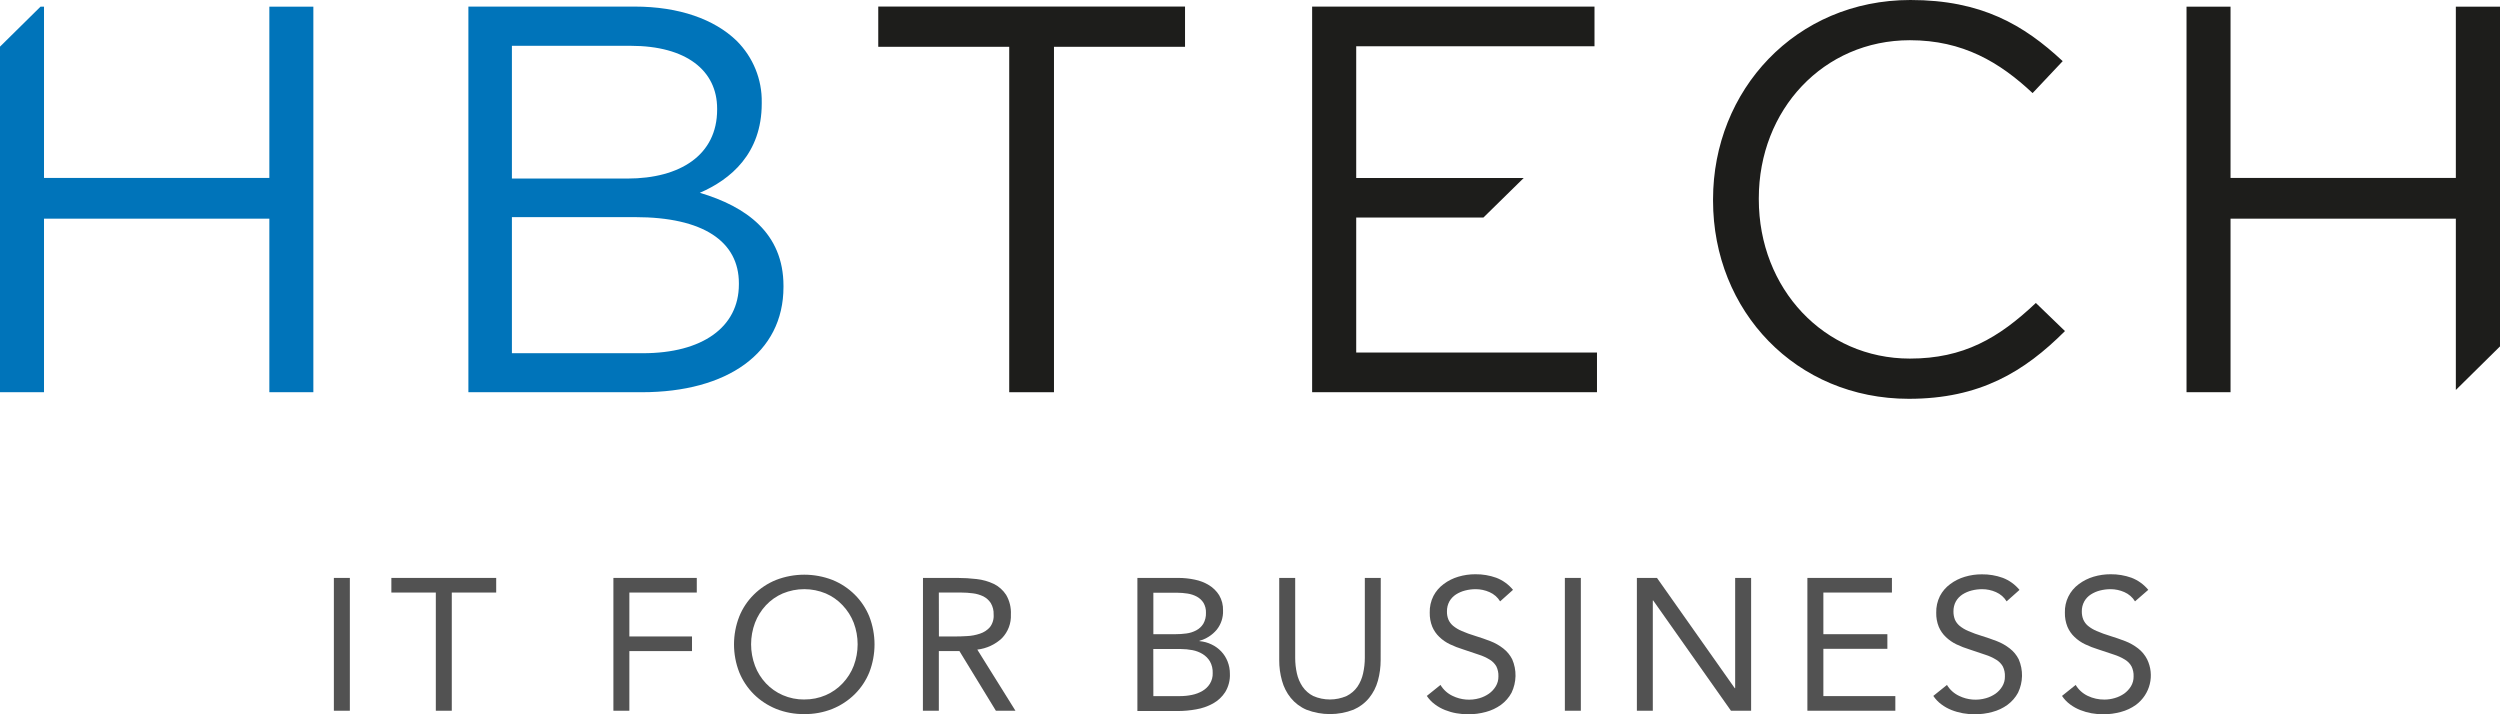
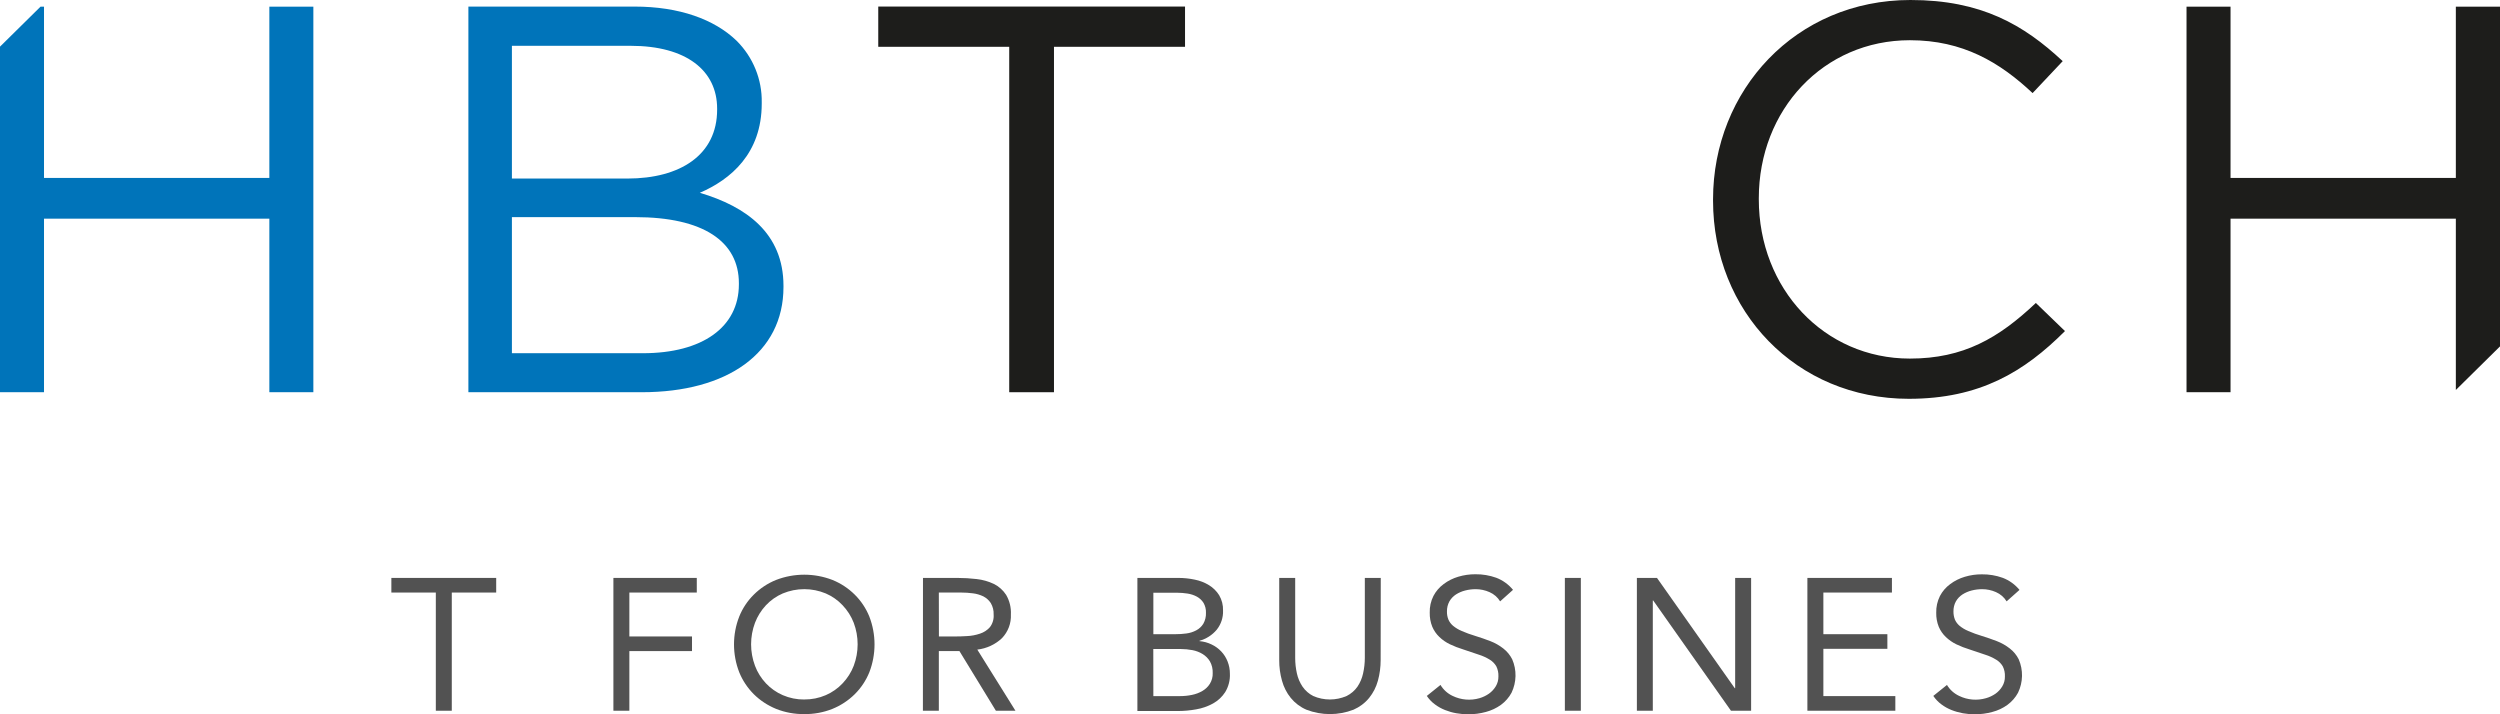
<svg xmlns="http://www.w3.org/2000/svg" width="161" height="46" viewBox="0 0 161 46" fill="none">
  <g clip-path="url(#clip0_147_925)">
    <path d="M17.346 0.429V11.459H2.834V0.429H2.61L0 3.004V25.256H2.834V14.082H17.346V25.256H20.18V0.429H17.346Z" fill="#0074BA" />
    <path d="M30.164 0.424H40.866C43.741 0.424 46.002 1.24 47.438 2.625C48.498 3.681 49.082 5.114 49.056 6.598V6.669C49.056 9.897 47.045 11.563 45.069 12.416C48.049 13.302 50.456 15.008 50.456 18.411V18.482C50.456 22.74 46.828 25.259 41.334 25.259H30.164V0.424ZM40.401 11.499C43.812 11.499 46.183 9.975 46.183 7.065V6.994C46.183 4.548 44.206 2.95 40.615 2.95H32.967V11.499H40.401ZM41.405 22.747C45.222 22.747 47.584 21.078 47.584 18.312V18.241C47.584 15.545 45.284 13.983 40.904 13.983H32.967V22.747H41.405Z" fill="#0074BA" />
    <path d="M64.994 3.014H56.56V0.422H76.316V3.014H67.876V25.259H64.994V3.014Z" fill="#1D1D1B" />
-     <path d="M84.501 0.424H102.686V2.979H87.34V11.462H98.128L95.53 14.011H87.34V22.704H102.846V25.259H84.501V0.424Z" fill="#1D1D1B" />
    <path d="M110.32 12.913V12.84C110.32 5.816 115.635 0 123.033 0C127.595 0 130.326 1.595 132.838 3.938L130.899 5.995C128.78 4.008 126.411 2.59 122.997 2.59C117.432 2.59 113.267 7.067 113.267 12.77V12.84C113.267 18.588 117.468 23.093 122.997 23.093C126.447 23.093 128.709 21.78 131.109 19.511L132.984 21.321C130.359 23.946 127.497 25.683 122.926 25.683C115.674 25.683 110.32 20.044 110.32 12.913Z" fill="#1D1D1B" />
    <path d="M158.156 0.429V11.459H143.647V0.429H140.812V25.256H143.647V14.082H158.156V25.115L161 22.308V0.429H158.156Z" fill="#1D1D1B" />
-     <path d="M21.499 37.218H22.53V45.771H21.501V37.218H21.499Z" fill="#525252" />
    <path d="M31.958 38.16H29.095V45.771H28.067V38.16H25.204V37.218H31.955V38.16H31.958Z" fill="#525252" />
    <path d="M39.503 37.218H44.873V38.16H40.531V40.988H44.565V41.93H40.531V45.771H39.503V37.218Z" fill="#525252" />
    <path d="M51.796 45.988C51.173 45.995 50.556 45.882 49.978 45.651C49.444 45.432 48.957 45.114 48.547 44.709C48.141 44.303 47.822 43.823 47.607 43.295C47.158 42.14 47.158 40.861 47.607 39.706C47.819 39.176 48.139 38.695 48.547 38.292C48.955 37.887 49.441 37.566 49.978 37.349C51.147 36.897 52.443 36.897 53.611 37.349C54.148 37.566 54.635 37.887 55.043 38.292C55.451 38.695 55.77 39.176 55.985 39.706C56.431 40.863 56.431 42.138 55.985 43.295C55.77 43.825 55.451 44.306 55.043 44.709C54.633 45.114 54.146 45.432 53.611 45.651C53.034 45.882 52.419 45.995 51.796 45.988ZM51.796 45.046C52.273 45.05 52.745 44.956 53.182 44.767C53.592 44.588 53.96 44.332 54.265 44.006C54.575 43.679 54.819 43.295 54.981 42.875C55.315 41.982 55.315 41.002 54.981 40.109C54.819 39.689 54.575 39.308 54.265 38.98C53.962 38.655 53.592 38.396 53.182 38.219C52.295 37.849 51.295 37.849 50.408 38.219C49.997 38.396 49.63 38.655 49.325 38.98C49.019 39.308 48.781 39.692 48.621 40.109C48.287 41.002 48.287 41.982 48.621 42.875C48.778 43.295 49.019 43.679 49.325 44.006C49.63 44.329 49.997 44.588 50.408 44.767C50.844 44.956 51.319 45.053 51.796 45.048V45.046Z" fill="#525252" />
    <path d="M59.44 37.218H61.654C62.069 37.218 62.482 37.243 62.895 37.291C63.279 37.333 63.653 37.439 64.002 37.604C64.326 37.764 64.6 38.009 64.796 38.311C65.018 38.695 65.125 39.133 65.101 39.574C65.128 40.137 64.92 40.686 64.529 41.096C64.095 41.506 63.534 41.766 62.938 41.834L65.395 45.771H64.135L61.788 41.93H60.461V45.771H59.435L59.44 37.218ZM60.466 40.988H61.385C61.671 40.988 61.964 40.988 62.272 40.964C62.558 40.953 62.842 40.898 63.114 40.806C63.36 40.726 63.582 40.583 63.751 40.389C63.928 40.156 64.013 39.866 63.99 39.574C64.002 39.315 63.937 39.06 63.806 38.836C63.687 38.655 63.522 38.507 63.329 38.407C63.117 38.306 62.89 38.238 62.656 38.21C62.406 38.177 62.155 38.16 61.902 38.16H60.461L60.466 40.988Z" fill="#525252" />
    <path d="M73.248 37.218H75.889C76.242 37.218 76.595 37.255 76.941 37.328C77.265 37.392 77.578 37.512 77.859 37.684C78.124 37.847 78.349 38.068 78.513 38.33C78.69 38.631 78.775 38.975 78.764 39.322C78.78 39.77 78.635 40.208 78.353 40.559C78.065 40.901 77.68 41.146 77.246 41.266V41.289C77.516 41.311 77.781 41.384 78.024 41.502C78.258 41.612 78.47 41.766 78.649 41.954C78.826 42.142 78.964 42.362 79.057 42.6C79.157 42.852 79.207 43.12 79.205 43.391C79.224 43.804 79.119 44.214 78.904 44.57C78.709 44.874 78.439 45.126 78.122 45.303C77.783 45.489 77.416 45.618 77.034 45.682C76.636 45.755 76.232 45.79 75.829 45.79H73.248V37.218ZM74.276 40.842H75.693C75.932 40.842 76.173 40.828 76.409 40.795C76.629 40.766 76.843 40.698 77.039 40.594C77.225 40.495 77.382 40.349 77.492 40.172C77.614 39.958 77.673 39.713 77.664 39.466C77.673 39.239 77.618 39.016 77.504 38.82C77.399 38.655 77.254 38.521 77.082 38.426C76.896 38.325 76.693 38.259 76.483 38.226C76.259 38.191 76.03 38.172 75.803 38.172H74.276V40.842ZM74.276 44.829H76.011C76.263 44.829 76.516 44.803 76.764 44.751C77.001 44.704 77.23 44.617 77.437 44.497C77.63 44.383 77.795 44.228 77.914 44.039C78.043 43.83 78.108 43.589 78.098 43.344C78.108 43.083 78.048 42.824 77.921 42.595C77.807 42.404 77.647 42.242 77.456 42.124C77.254 41.999 77.029 41.914 76.795 41.869C76.545 41.822 76.287 41.796 76.032 41.796H74.272L74.276 44.829Z" fill="#525252" />
    <path d="M88.914 42.51C88.914 42.958 88.856 43.406 88.737 43.839C88.627 44.242 88.437 44.617 88.174 44.944C87.905 45.274 87.559 45.533 87.165 45.705C86.189 46.082 85.109 46.082 84.133 45.705C83.739 45.536 83.393 45.274 83.124 44.944C82.861 44.619 82.671 44.242 82.561 43.839C82.439 43.406 82.379 42.96 82.382 42.51V37.218H83.41V42.364C83.41 42.701 83.446 43.038 83.52 43.368C83.587 43.674 83.711 43.964 83.887 44.226C84.061 44.478 84.298 44.683 84.572 44.824C85.257 45.121 86.034 45.121 86.719 44.824C86.998 44.685 87.239 44.48 87.418 44.226C87.594 43.964 87.716 43.674 87.783 43.368C87.857 43.038 87.895 42.701 87.895 42.364V37.218H88.921L88.914 42.51Z" fill="#525252" />
    <path d="M96.608 38.728C96.448 38.464 96.209 38.257 95.923 38.132C95.642 38.007 95.339 37.943 95.031 37.943C94.804 37.943 94.578 37.972 94.358 38.028C94.148 38.08 93.948 38.167 93.764 38.283C93.59 38.396 93.445 38.549 93.342 38.728C93.232 38.928 93.18 39.154 93.184 39.381C93.18 39.555 93.211 39.732 93.275 39.895C93.342 40.05 93.445 40.189 93.576 40.3C93.745 40.439 93.934 40.552 94.136 40.637C94.42 40.759 94.711 40.865 95.007 40.953C95.341 41.056 95.665 41.169 95.978 41.289C96.279 41.405 96.558 41.563 96.811 41.761C97.052 41.949 97.247 42.185 97.385 42.456C97.686 43.146 97.669 43.933 97.343 44.612C97.178 44.918 96.944 45.185 96.663 45.392C96.369 45.602 96.04 45.757 95.692 45.849C95.322 45.95 94.938 46.002 94.554 46C94.299 46 94.046 45.979 93.795 45.934C93.547 45.892 93.301 45.821 93.068 45.729C92.834 45.637 92.614 45.515 92.414 45.366C92.206 45.215 92.03 45.029 91.887 44.817L92.767 44.11C92.951 44.416 93.223 44.664 93.549 44.817C94.089 45.079 94.707 45.13 95.281 44.963C95.499 44.9 95.704 44.801 95.887 44.673C96.064 44.548 96.214 44.388 96.326 44.202C96.443 44.009 96.503 43.787 96.498 43.561C96.508 43.337 96.462 43.116 96.365 42.915C96.264 42.739 96.121 42.593 95.947 42.486C95.723 42.347 95.482 42.237 95.231 42.159L94.229 41.822C93.936 41.733 93.65 41.622 93.373 41.49C93.123 41.37 92.893 41.212 92.693 41.019C92.5 40.835 92.345 40.611 92.24 40.366C92.123 40.076 92.068 39.765 92.075 39.454C92.063 39.081 92.147 38.712 92.314 38.379C92.471 38.078 92.698 37.814 92.975 37.611C93.256 37.399 93.576 37.241 93.915 37.14C94.272 37.034 94.644 36.98 95.017 36.982C95.472 36.977 95.926 37.053 96.355 37.206C96.78 37.368 97.152 37.637 97.438 37.986L96.608 38.728Z" fill="#525252" />
    <path d="M100.777 37.218H101.806V45.771H100.777V37.218Z" fill="#525252" />
    <path d="M105.415 37.218H106.71L111.72 44.322H111.744V37.218H112.772V45.771H111.474L106.465 38.669H106.441V45.771H105.415V37.218Z" fill="#525252" />
    <path d="M116.396 37.218H121.84V38.16H117.425V40.842H121.547V41.784H117.425V44.829H122.06V45.771H116.396V37.218Z" fill="#525252" />
    <path d="M129.226 38.728C129.066 38.464 128.828 38.257 128.541 38.132C128.26 38.007 127.957 37.943 127.649 37.943C127.422 37.943 127.196 37.972 126.976 38.028C126.766 38.08 126.566 38.167 126.382 38.283C126.208 38.396 126.063 38.549 125.96 38.728C125.85 38.928 125.798 39.155 125.803 39.381C125.8 39.555 125.831 39.73 125.893 39.895C125.96 40.05 126.063 40.189 126.194 40.3C126.363 40.439 126.554 40.552 126.757 40.637C127.041 40.759 127.329 40.865 127.625 40.953C127.959 41.056 128.284 41.169 128.596 41.289C128.897 41.405 129.176 41.563 129.429 41.761C129.67 41.947 129.868 42.185 130.004 42.456C130.304 43.146 130.288 43.933 129.961 44.612C129.796 44.918 129.562 45.185 129.281 45.392C128.99 45.604 128.661 45.757 128.31 45.849C127.94 45.95 127.556 46.002 127.172 46C126.917 46 126.664 45.979 126.413 45.934C126.165 45.889 125.92 45.821 125.686 45.729C125.452 45.637 125.232 45.515 125.032 45.366C124.825 45.215 124.648 45.029 124.505 44.817L125.385 44.11C125.569 44.419 125.843 44.664 126.17 44.817C126.707 45.079 127.325 45.13 127.9 44.963C128.117 44.902 128.319 44.805 128.506 44.678C128.682 44.553 128.832 44.393 128.944 44.207C129.061 44.014 129.121 43.792 129.116 43.566C129.126 43.342 129.08 43.12 128.983 42.92C128.882 42.743 128.739 42.597 128.565 42.491C128.341 42.352 128.102 42.242 127.849 42.164L126.848 41.827C126.554 41.737 126.268 41.627 125.991 41.495C125.741 41.374 125.512 41.214 125.311 41.023C125.118 40.837 124.963 40.616 124.858 40.37C124.741 40.081 124.686 39.77 124.693 39.459C124.684 39.086 124.765 38.719 124.932 38.384C125.089 38.082 125.316 37.819 125.593 37.616C125.874 37.404 126.194 37.246 126.533 37.145C126.89 37.038 127.263 36.984 127.635 36.987C128.09 36.982 128.544 37.057 128.973 37.211C129.398 37.373 129.77 37.642 130.056 37.99L129.226 38.728Z" fill="#525252" />
-     <path d="M137.495 38.728C137.335 38.464 137.094 38.257 136.81 38.132C136.529 38.007 136.226 37.943 135.918 37.943C135.691 37.943 135.462 37.972 135.243 38.028C135.033 38.08 134.833 38.167 134.651 38.283C134.475 38.396 134.332 38.547 134.229 38.728C134.119 38.928 134.064 39.152 134.069 39.381C134.067 39.557 134.098 39.732 134.162 39.895C134.229 40.05 134.329 40.189 134.461 40.3C134.63 40.439 134.821 40.552 135.024 40.637C135.307 40.759 135.596 40.865 135.892 40.953C136.226 41.056 136.55 41.169 136.865 41.289C137.166 41.405 137.445 41.565 137.698 41.761C137.939 41.949 138.134 42.185 138.273 42.456C138.774 43.479 138.475 44.709 137.557 45.392C137.264 45.602 136.934 45.757 136.584 45.849C136.214 45.95 135.832 46.002 135.448 46C135.193 46 134.94 45.979 134.69 45.934C134.444 45.889 134.205 45.821 133.974 45.729C133.74 45.637 133.518 45.515 133.318 45.366C133.113 45.215 132.934 45.029 132.793 44.817L133.673 44.11C133.857 44.416 134.129 44.664 134.456 44.817C134.787 44.975 135.152 45.055 135.52 45.053C135.746 45.053 135.971 45.02 136.188 44.956C136.405 44.895 136.608 44.798 136.794 44.671C136.97 44.544 137.12 44.383 137.233 44.2C137.349 44.006 137.409 43.785 137.404 43.559C137.414 43.335 137.366 43.113 137.268 42.913C137.171 42.736 137.027 42.59 136.853 42.484C136.629 42.345 136.388 42.237 136.138 42.157L135.131 41.822C134.837 41.733 134.554 41.622 134.277 41.49C134.026 41.37 133.797 41.212 133.597 41.019C133.401 40.835 133.249 40.611 133.144 40.366C133.027 40.076 132.972 39.765 132.979 39.454C132.955 38.73 133.294 38.04 133.883 37.611C134.167 37.401 134.487 37.241 134.825 37.14C135.183 37.034 135.556 36.98 135.928 36.982C136.383 36.977 136.837 37.053 137.266 37.206C137.688 37.368 138.063 37.637 138.349 37.986L137.495 38.728Z" fill="#525252" />
  </g>
</svg>